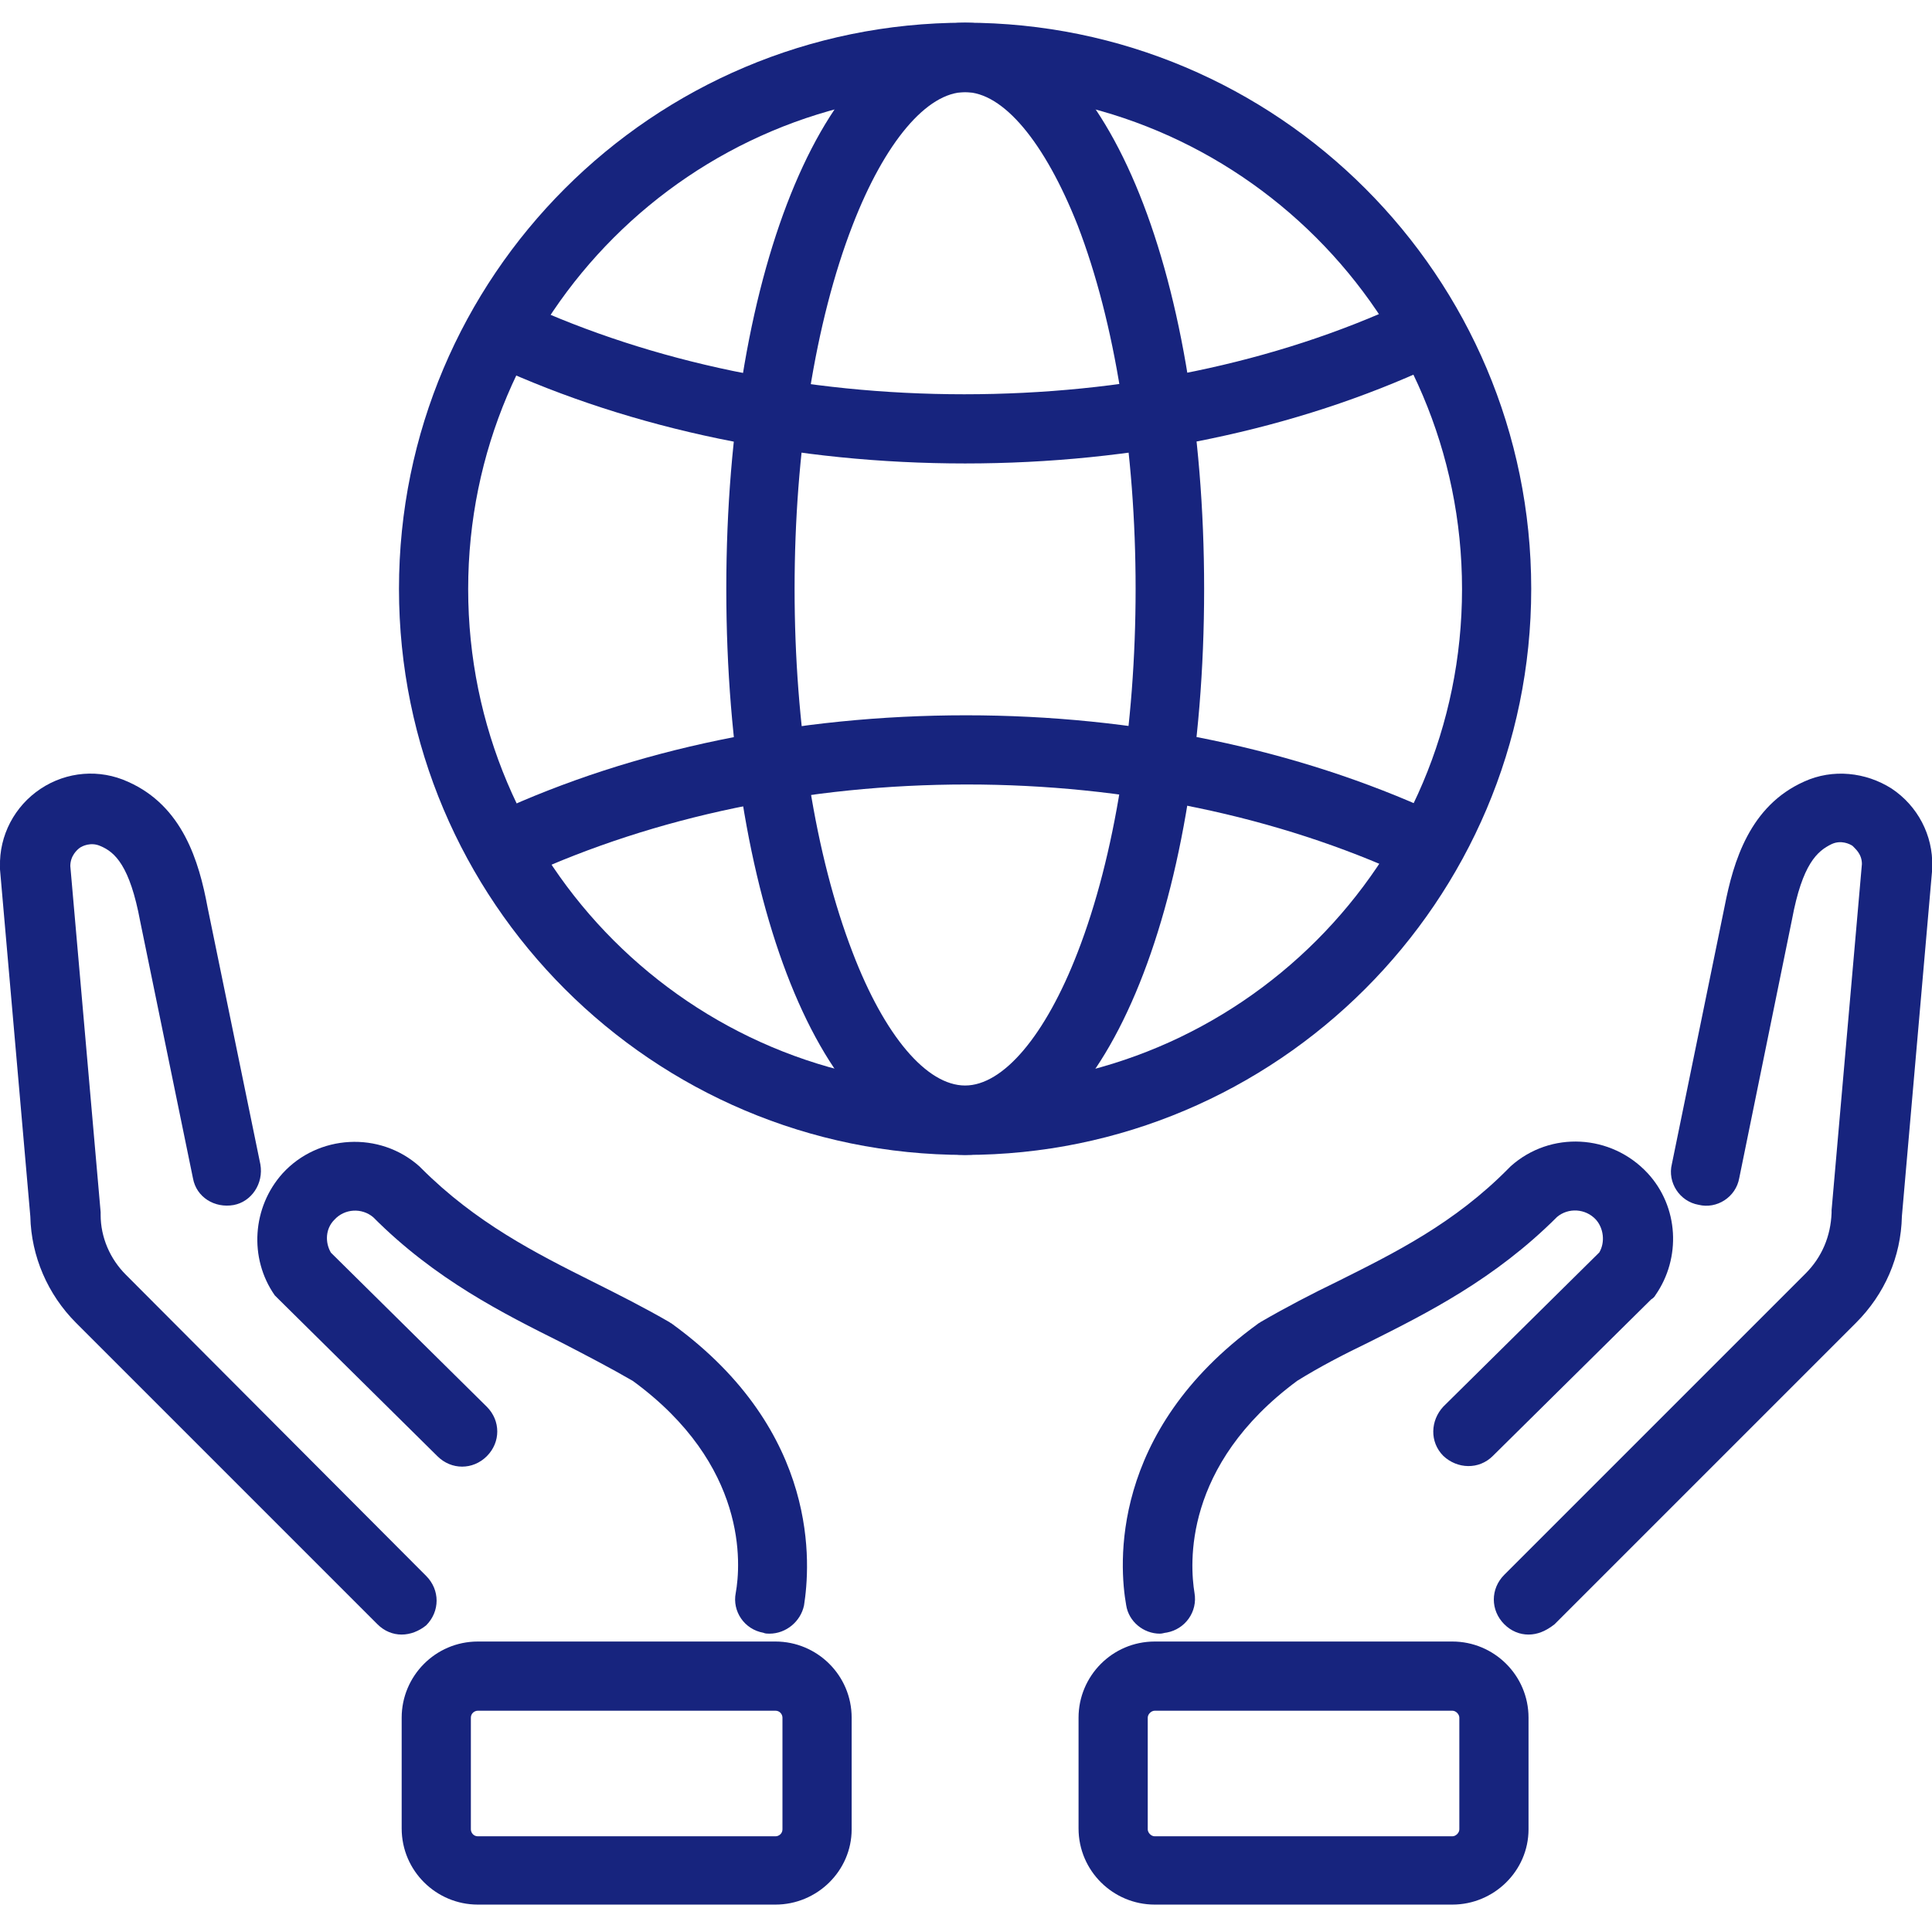
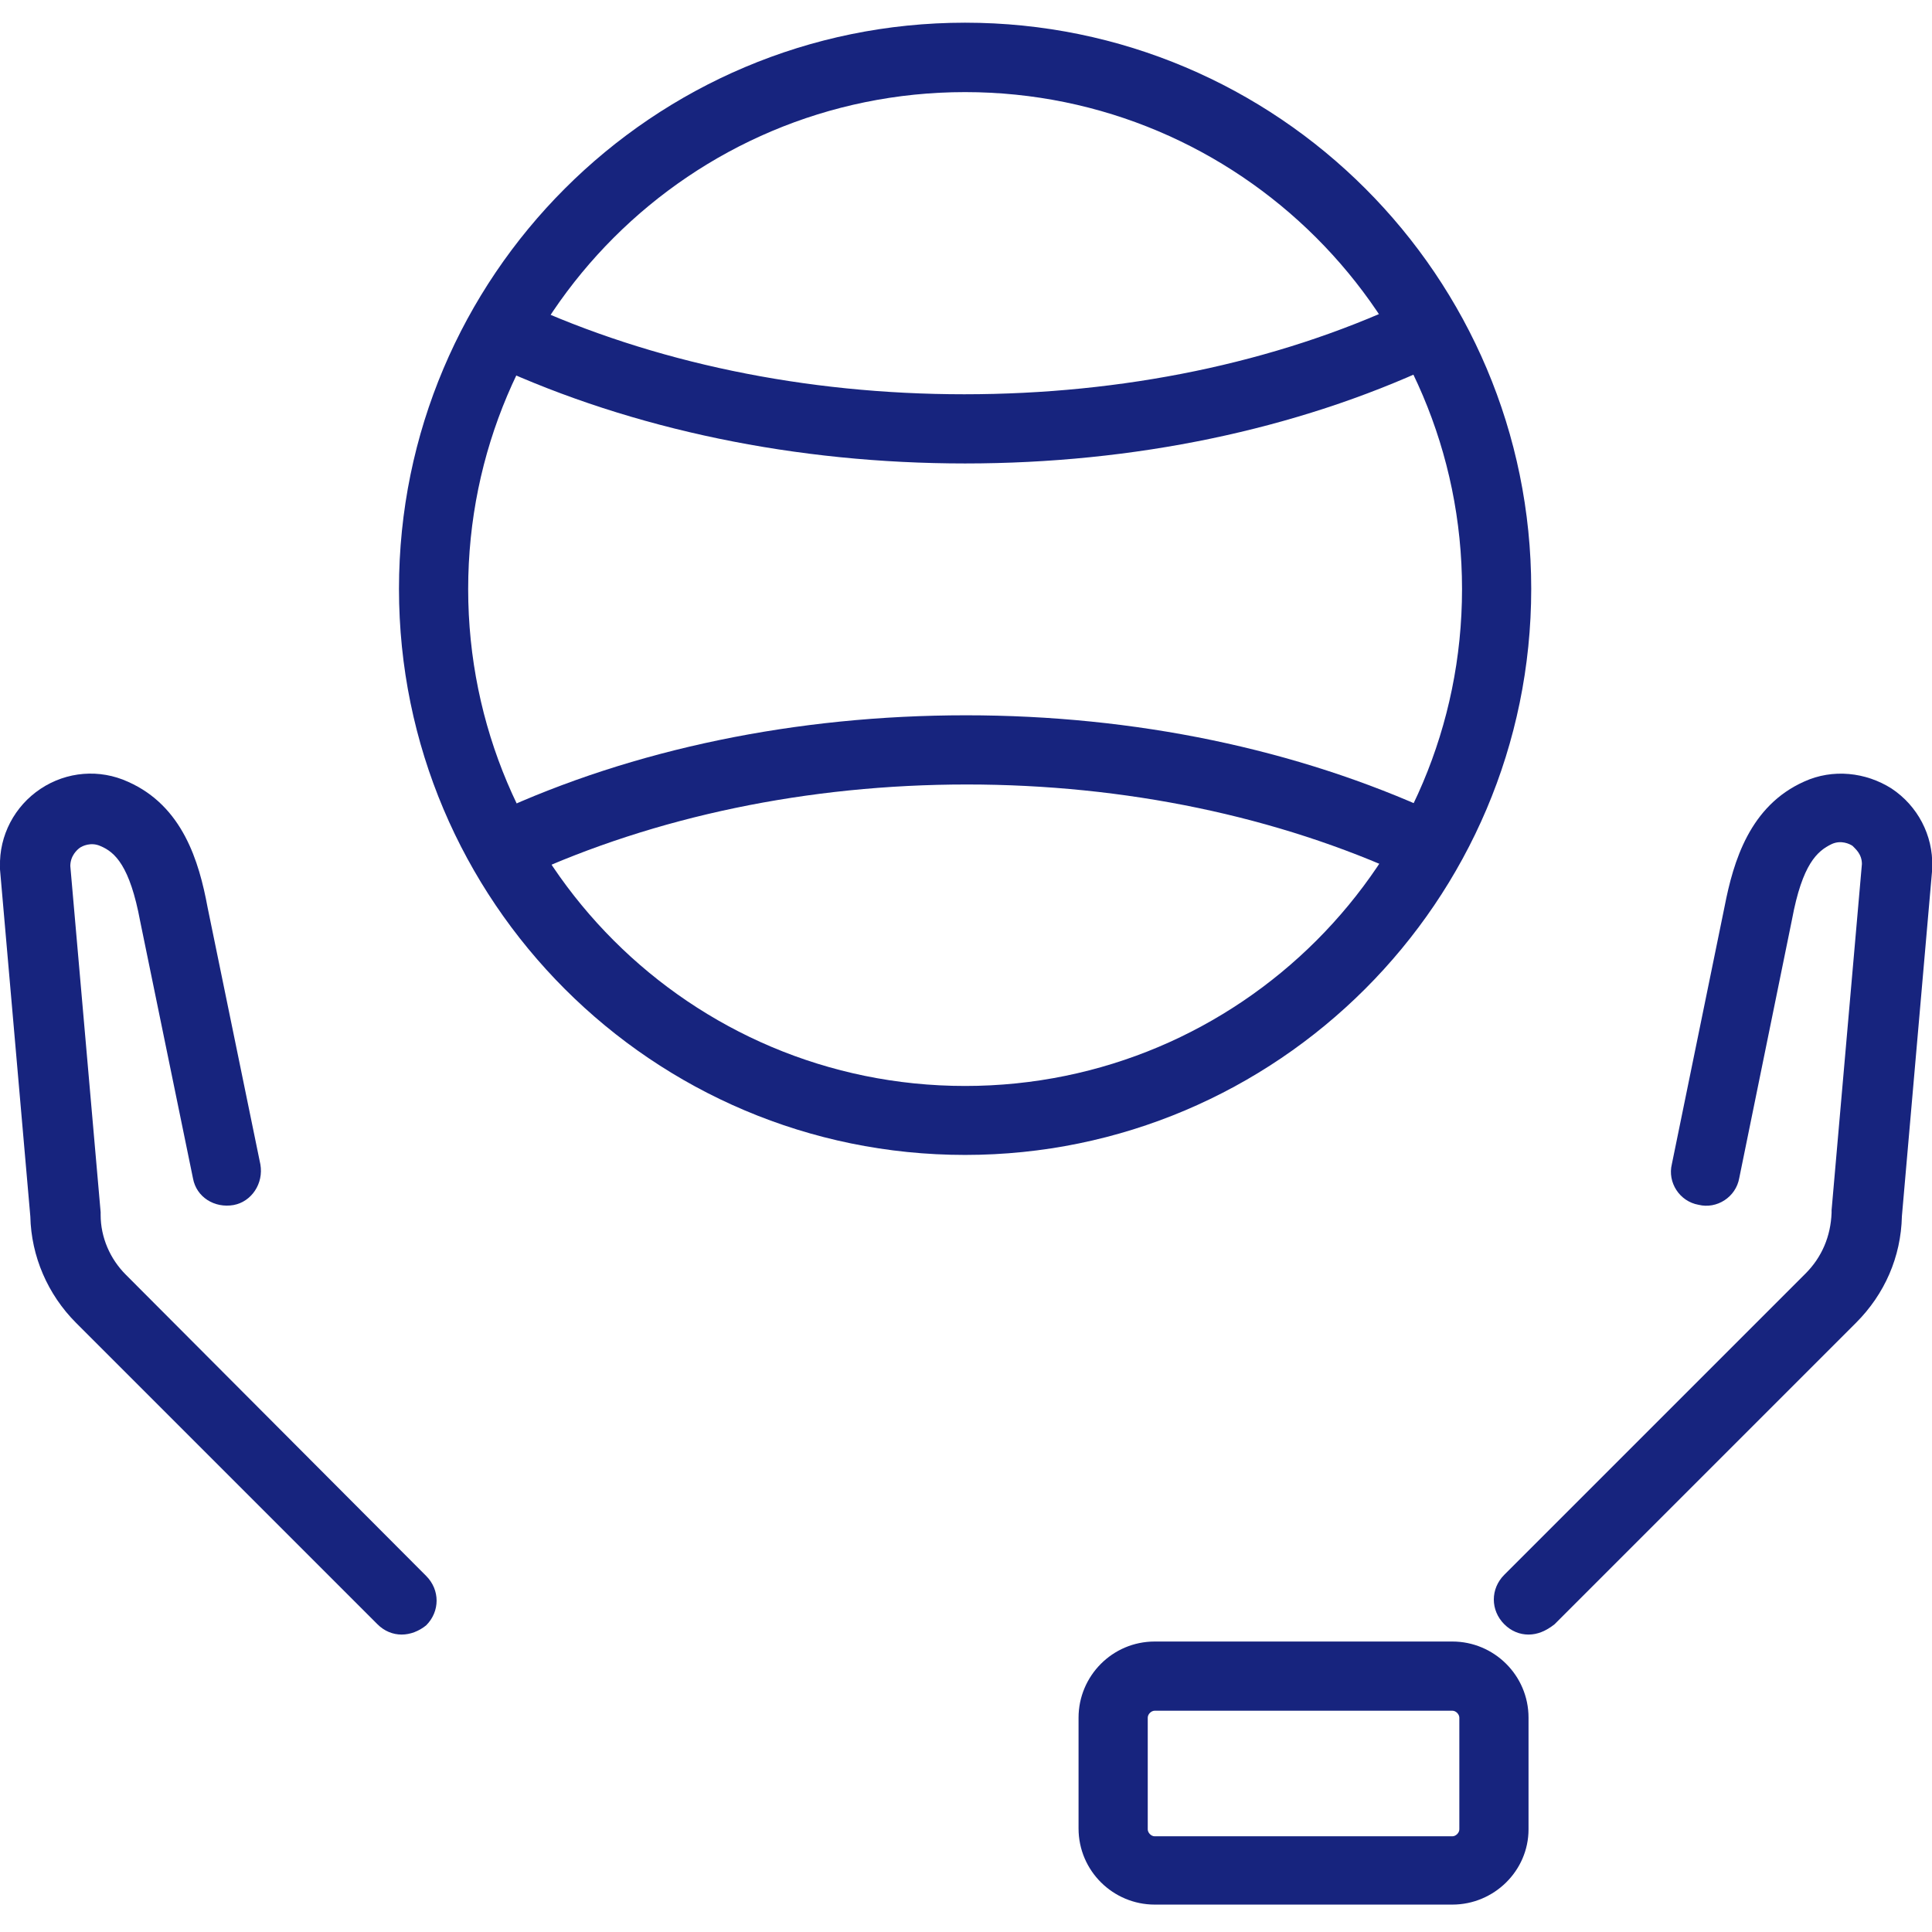
<svg xmlns="http://www.w3.org/2000/svg" id="Layer_1" x="0px" y="0px" viewBox="0 0 86 86" style="enable-background:new 0 0 86 86;" xml:space="preserve">
  <style type="text/css">	.st0{fill:#17247E;}</style>
  <g>
    <path class="st0" d="M68.04,72.76c-0.39,0-0.77-0.15-1.08-0.46c-0.62-0.62-0.62-1.58,0-2.2l13.41-13.41  c0.73-0.73,1.12-1.66,1.16-2.7c0-0.04,0-0.08,0-0.12l1.35-15.41c0-0.46-0.31-0.69-0.42-0.81c-0.12-0.08-0.5-0.27-0.92-0.08  c-0.65,0.31-1.31,0.89-1.77,3.35l-2.35,11.52c-0.15,0.85-1,1.39-1.81,1.19c-0.85-0.15-1.39-1-1.19-1.81l2.35-11.48  c0.39-2,1.12-4.47,3.54-5.55c1.27-0.58,2.74-0.42,3.89,0.31c1.16,0.77,1.85,2.08,1.81,3.47c0,0.04,0,0.08,0,0.12l-1.35,15.45  c-0.04,1.81-0.77,3.47-2.04,4.74L69.2,72.3C68.81,72.61,68.43,72.76,68.04,72.76z" />
-     <path class="st0" d="M51.63,72.72c-0.73,0-1.39-0.54-1.5-1.27c-0.31-1.73-0.77-7.71,5.86-12.52c0.04-0.04,0.08-0.04,0.12-0.08  c1.12-0.65,2.31-1.27,3.43-1.81c2.54-1.27,5.2-2.58,7.63-5.05c0.04-0.04,0.04-0.04,0.08-0.08c1.77-1.58,4.47-1.43,6.09,0.31  c1.39,1.5,1.5,3.78,0.35,5.43c-0.04,0.08-0.12,0.15-0.19,0.19l-7.05,6.97c-0.62,0.62-1.58,0.58-2.2,0c-0.62-0.62-0.58-1.58,0-2.2  l6.94-6.86c0.27-0.46,0.19-1.08-0.15-1.46c-0.46-0.5-1.23-0.54-1.73-0.12c-2.77,2.77-5.78,4.28-8.4,5.59  c-1.12,0.54-2.16,1.08-3.16,1.7c-5.12,3.78-4.78,8.21-4.58,9.44c0.15,0.85-0.42,1.62-1.23,1.77  C51.82,72.68,51.75,72.72,51.63,72.72z" />
    <path class="st0" d="M64.65,84.78H51.4c-1.85,0-3.39-1.5-3.39-3.39v-4.93c0-1.85,1.5-3.39,3.39-3.39h13.25  c1.85,0,3.39,1.5,3.39,3.39v4.97C68.04,83.28,66.5,84.78,64.65,84.78z M51.4,76.15c-0.15,0-0.31,0.15-0.31,0.31v4.97  c0,0.15,0.15,0.31,0.31,0.31h13.25c0.15,0,0.31-0.15,0.31-0.31v-4.97c0-0.15-0.15-0.31-0.31-0.31H51.4z" />
  </g>
  <g>
    <path class="st0" d="M17.88,72.76c-0.39,0-0.77-0.15-1.08-0.46L3.39,58.89c-1.27-1.27-2-2.97-2.04-4.74L0,38.7  c0-0.04,0-0.08,0-0.12c-0.04-1.39,0.65-2.7,1.81-3.47c1.16-0.77,2.62-0.89,3.89-0.31c2.43,1.08,3.16,3.54,3.54,5.59l2.35,11.44  c0.15,0.85-0.39,1.66-1.19,1.81c-0.85,0.15-1.66-0.35-1.81-1.19L6.24,41.01c-0.46-2.47-1.12-3.08-1.77-3.35  c-0.42-0.19-0.81,0-0.92,0.08s-0.42,0.35-0.42,0.81l1.35,15.41c0,0.04,0,0.08,0,0.12c0,1,0.42,1.96,1.12,2.66l13.37,13.41  c0.62,0.62,0.62,1.58,0,2.2C18.65,72.61,18.26,72.76,17.88,72.76z" />
-     <path class="st0" d="M34.25,72.72c-0.08,0-0.19,0-0.27-0.04c-0.85-0.15-1.39-0.96-1.23-1.77c0.23-1.27,0.54-5.7-4.58-9.44  c-1-0.58-2.04-1.12-3.16-1.7c-2.62-1.31-5.63-2.81-8.4-5.59c-0.5-0.42-1.27-0.39-1.73,0.12c-0.39,0.39-0.42,1-0.15,1.46l6.94,6.86  c0.62,0.62,0.62,1.58,0,2.2c-0.62,0.62-1.58,0.62-2.2,0l-7.05-6.97c-0.08-0.08-0.12-0.12-0.19-0.19c-1.16-1.66-1-3.93,0.35-5.43  c1.58-1.73,4.32-1.89,6.09-0.31c0.04,0.04,0.04,0.04,0.08,0.08c2.43,2.43,5.09,3.78,7.63,5.05c1.16,0.58,2.31,1.16,3.43,1.81  c0.04,0.04,0.08,0.04,0.12,0.08c6.63,4.82,6.13,10.79,5.86,12.52C35.64,72.18,34.99,72.72,34.25,72.72z" />
-     <path class="st0" d="M34.52,84.78H21.27c-1.85,0-3.39-1.5-3.39-3.39v-4.93c0-1.85,1.5-3.39,3.39-3.39h13.25  c1.85,0,3.39,1.5,3.39,3.39v4.97C37.91,83.28,36.37,84.78,34.52,84.78z M21.27,76.15c-0.15,0-0.31,0.12-0.31,0.31v4.97  c0,0.15,0.12,0.31,0.31,0.31h13.25c0.15,0,0.31-0.12,0.31-0.31v-4.97c0-0.15-0.12-0.31-0.31-0.31H21.27z" />
  </g>
  <g>
-     <path class="st0" d="M42.96,51.41c-6.09,0-10.63-10.83-10.63-25.2s4.58-25.2,10.63-25.2S53.6,11.85,53.6,26.22  S49.01,51.41,42.96,51.41z M42.96,4.1c-1.7,0-3.58,2.23-5.01,5.93c-1.66,4.28-2.58,10.06-2.58,16.18s0.92,11.87,2.58,16.18  c1.43,3.74,3.31,5.93,5.01,5.93s3.58-2.23,5.01-5.93c1.66-4.28,2.58-10.06,2.58-16.18s-0.92-11.87-2.58-16.18  C46.51,6.34,44.66,4.1,42.96,4.1z" />
    <path class="st0" d="M42.96,51.41c-13.91,0-25.2-11.29-25.2-25.2s11.29-25.2,25.2-25.2s25.2,11.29,25.2,25.2  S56.83,51.41,42.96,51.41z M42.96,4.1c-12.21,0-22.12,9.9-22.12,22.12s9.9,22.12,22.12,22.12s22.12-9.9,22.12-22.12  S55.14,4.1,42.96,4.1z" />
    <path class="st0" d="M42.96,20.63c-7.51,0-14.76-1.5-20.96-4.35c-0.77-0.35-1.12-1.27-0.77-2.04c0.35-0.77,1.27-1.12,2.04-0.77  c5.78,2.66,12.56,4.08,19.65,4.08c7.05,0,13.83-1.39,19.61-4.08c0.77-0.35,1.7,0,2.04,0.77s0,1.7-0.77,2.04  C57.68,19.13,50.47,20.63,42.96,20.63z" />
    <path class="st0" d="M22.66,39.12c-0.58,0-1.16-0.35-1.39-0.89c-0.35-0.77-0.04-1.7,0.77-2.04c6.16-2.85,13.41-4.35,20.96-4.35  c7.51,0,14.72,1.5,20.92,4.35c0.77,0.35,1.12,1.27,0.77,2.04c-0.35,0.77-1.27,1.12-2.04,0.77c-5.78-2.66-12.56-4.08-19.61-4.08  c-7.09,0-13.87,1.43-19.65,4.08C23.08,39.05,22.89,39.12,22.66,39.12z" />
  </g>
</svg>